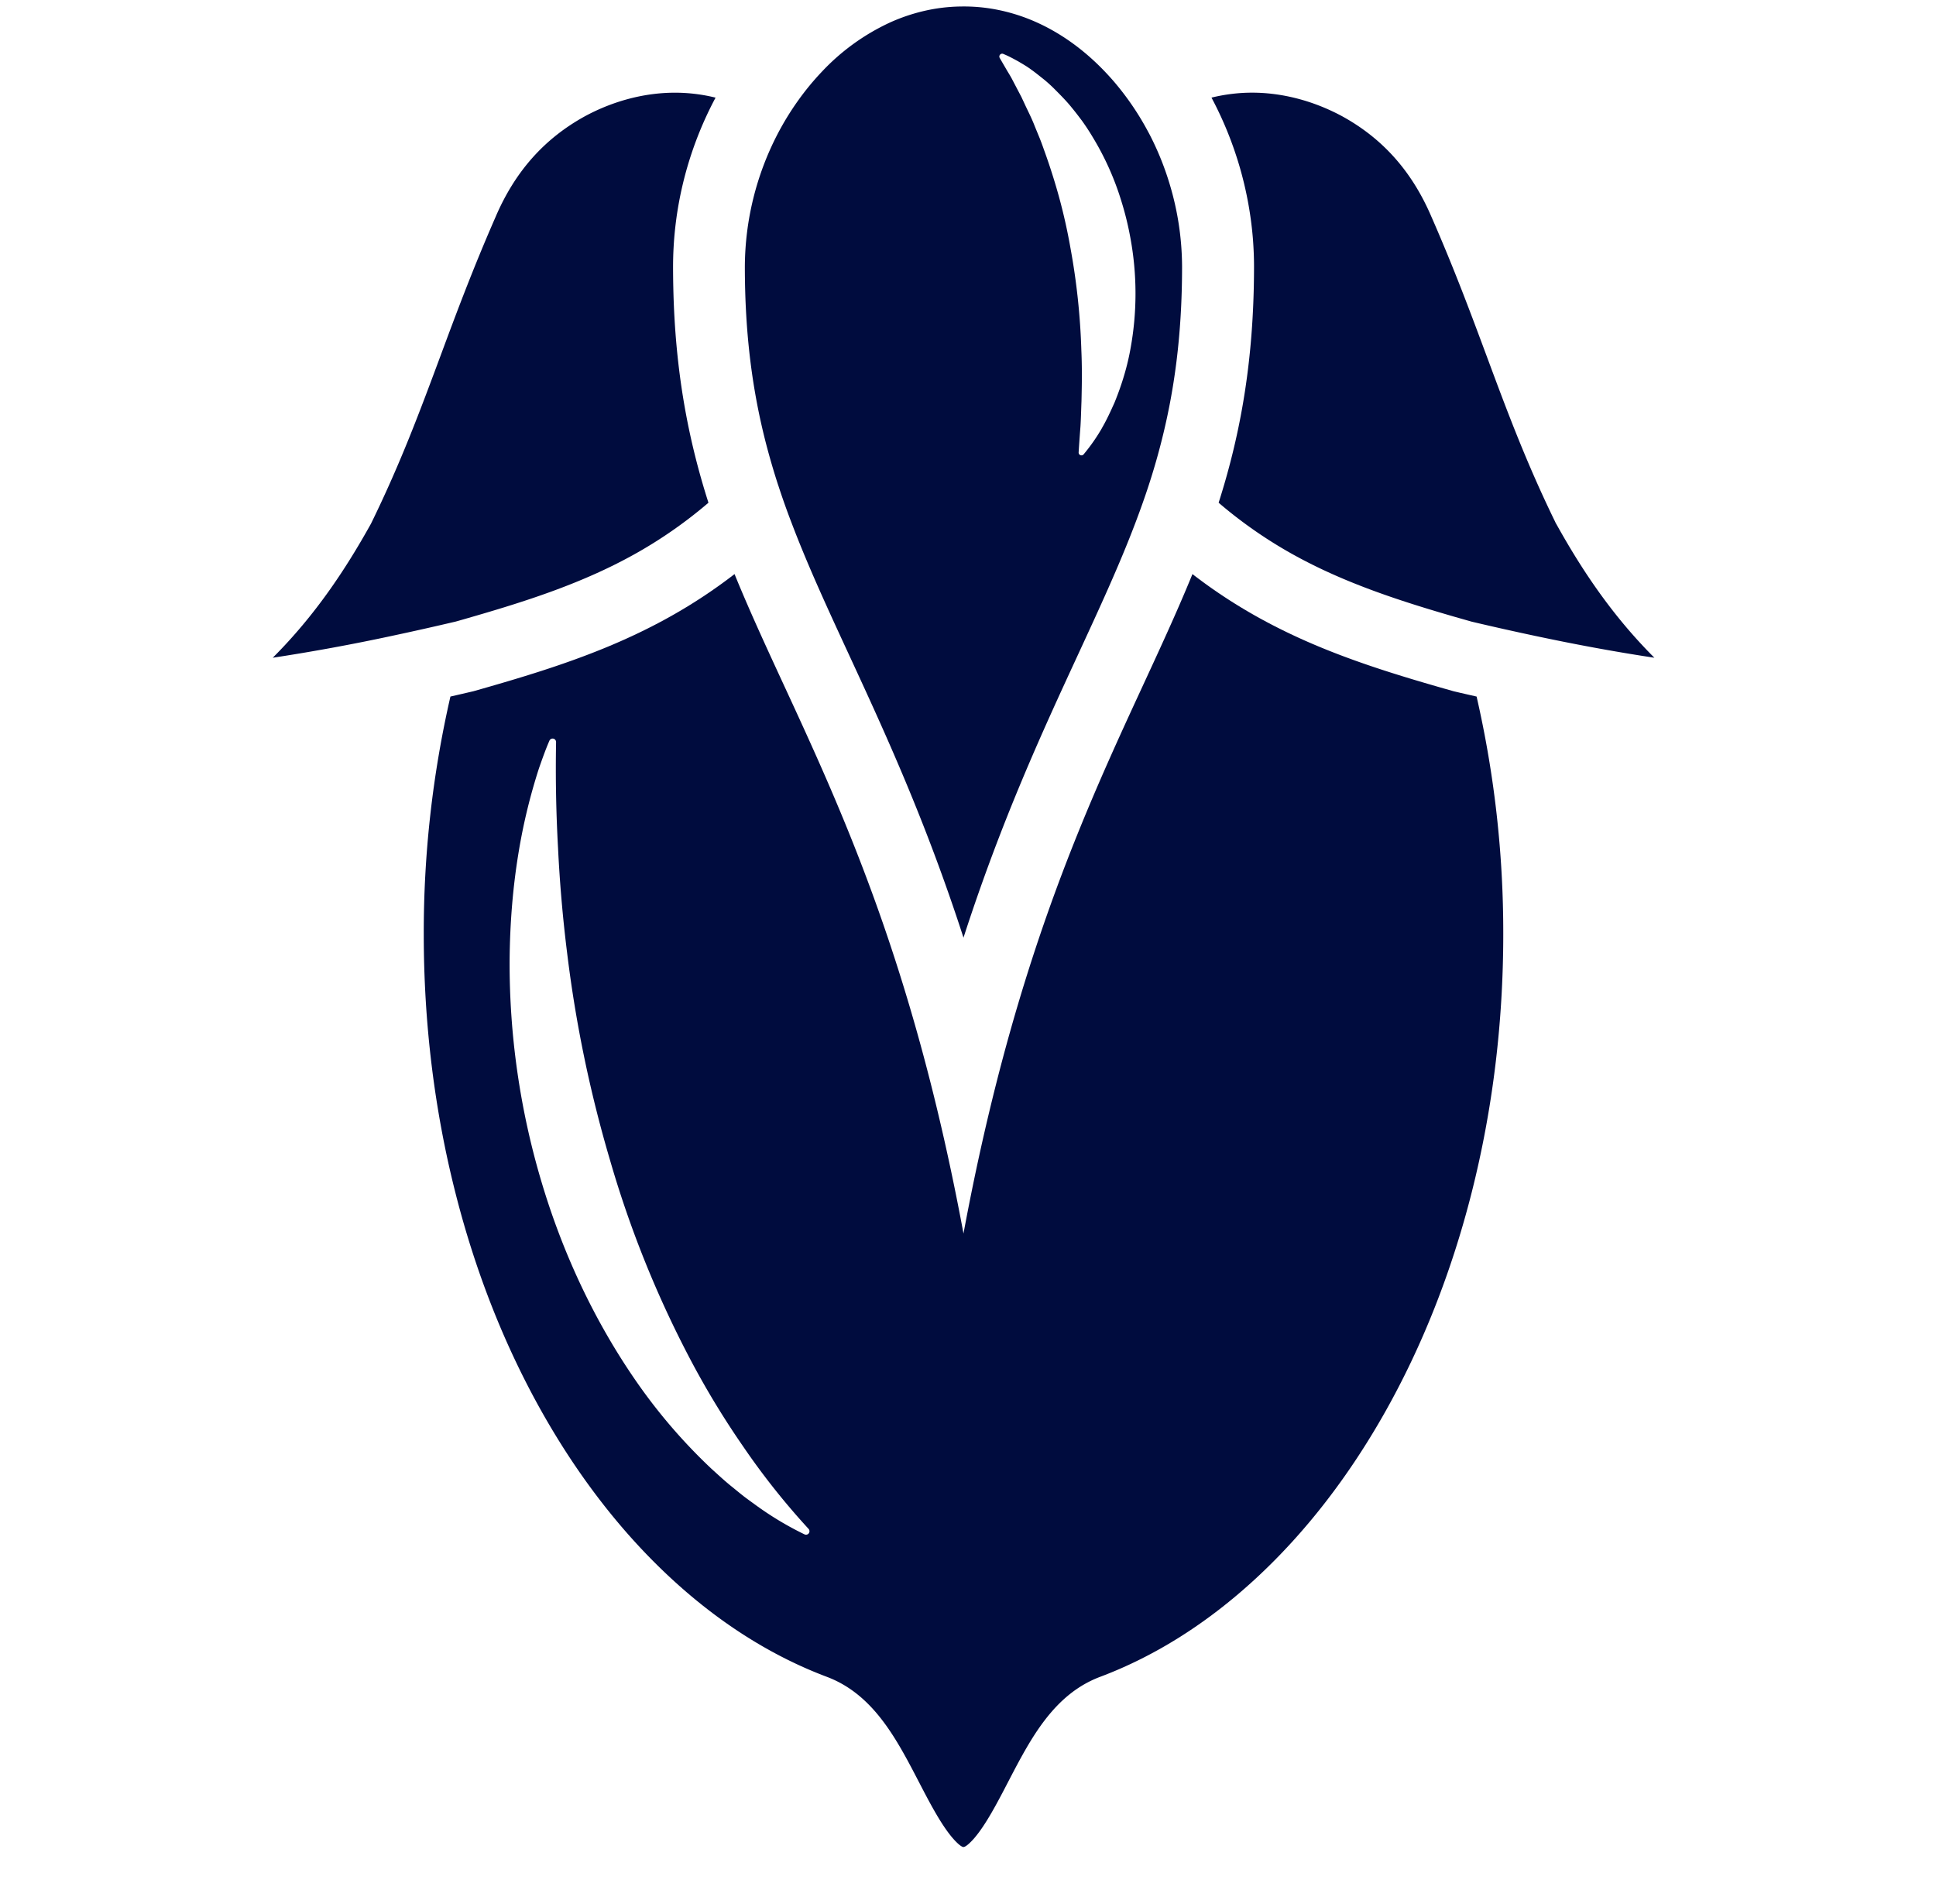
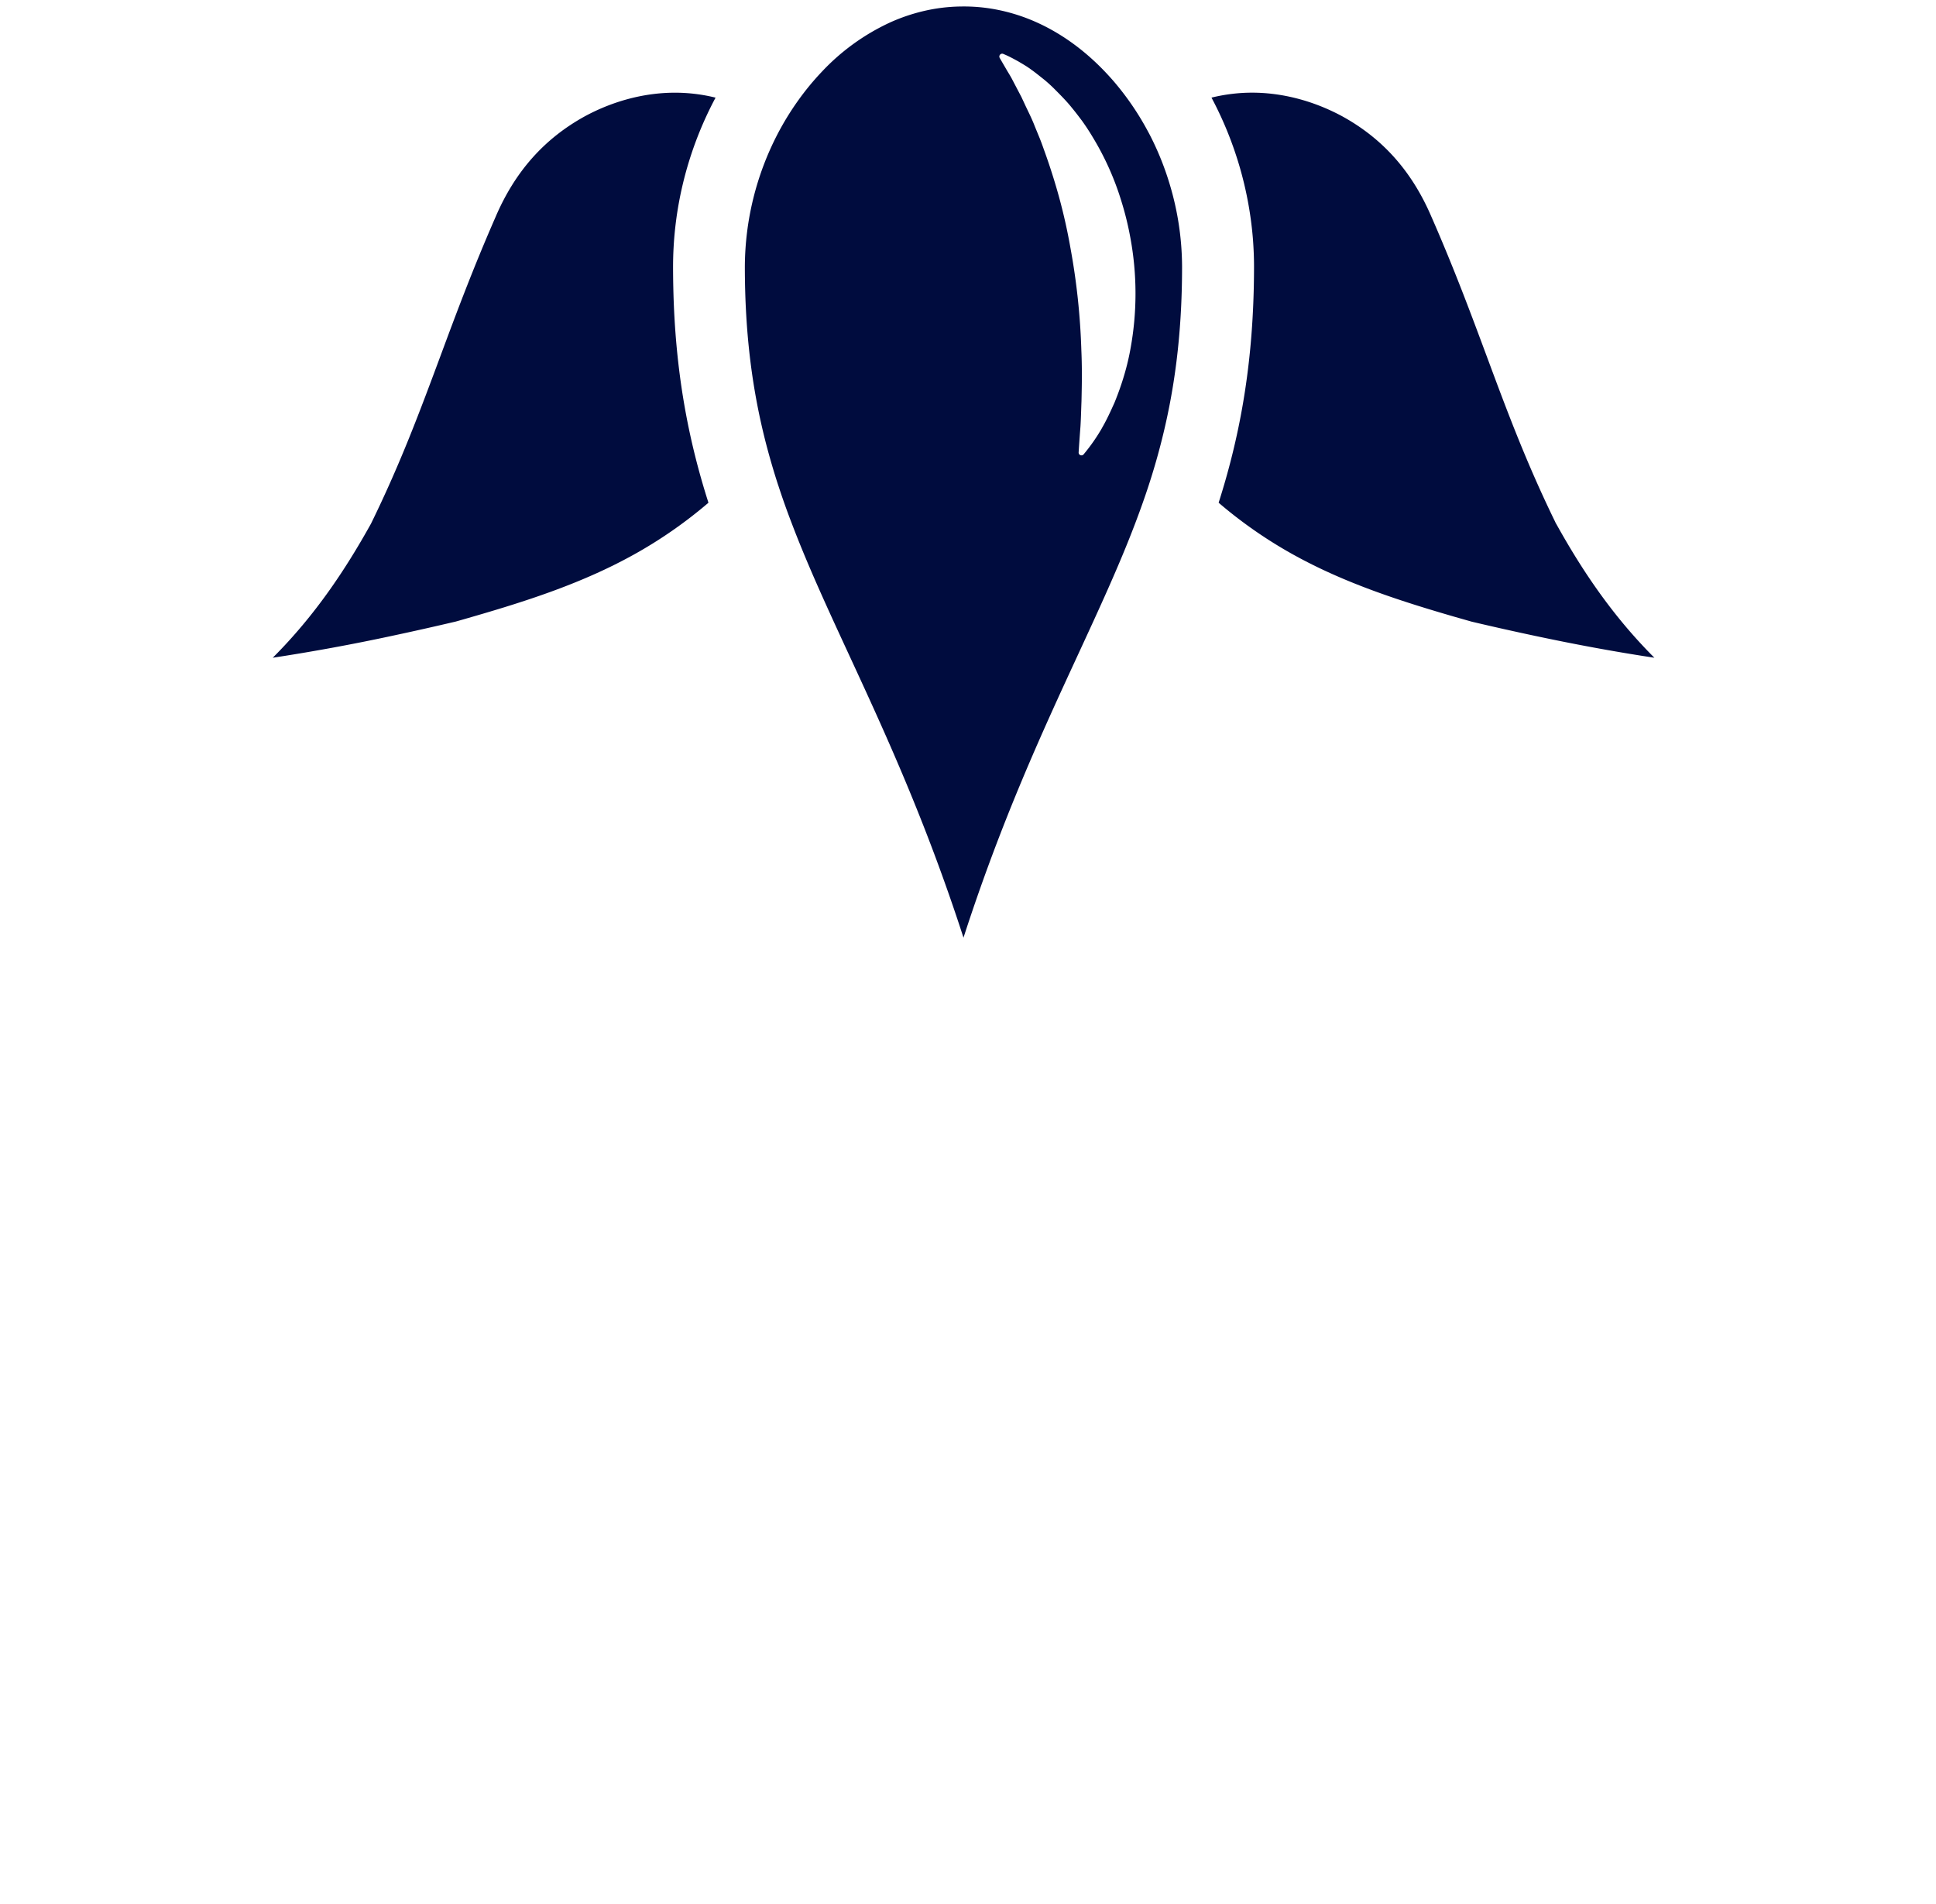
<svg xmlns="http://www.w3.org/2000/svg" width="61" height="60" fill="none" viewBox="0 0 61 60">
-   <path fill="#000C3E" d="M45.801 21.783c-2.93-.83-5.635-1.687-8.229-3.692-2.024 4.963-5.182 9.844-7.214 20.78-2.032-10.936-5.19-15.817-7.214-20.78-2.594 2.004-5.298 2.862-8.229 3.692-.24.056-.48.112-.723.167a33.238 33.238 0 0 0-.84 7.495c0 2.792.335 5.53.996 8.138.633 2.502 1.553 4.831 2.733 6.924 1.15 2.038 2.513 3.795 4.053 5.221 1.522 1.41 3.177 2.457 4.916 3.112 1.467.552 2.194 1.95 2.896 3.301.346.667.704 1.356 1.074 1.785.11.128.265.278.338.278.073 0 .228-.15.339-.278.369-.429.727-1.118 1.073-1.785.703-1.352 1.43-2.75 2.896-3.301 1.74-.655 3.394-1.702 4.917-3.112 1.54-1.426 2.903-3.183 4.053-5.221 1.18-2.093 2.099-4.423 2.733-6.924.66-2.607.996-5.346.996-8.138a33.25 33.25 0 0 0-.84-7.495c-.243-.055-.484-.11-.724-.167Zm-20.33 26.55a.11.11 0 0 1-.123.018l-.035-.017a10.032 10.032 0 0 1-1.526-.923c-.12-.087-.242-.174-.36-.265-.116-.091-.23-.186-.346-.28-.233-.185-.449-.387-.67-.587a17.35 17.35 0 0 1-2.325-2.693c-1.36-1.948-2.369-4.126-3.037-6.385a24.078 24.078 0 0 1-.992-6.943c.01-1.169.102-2.335.298-3.487a18.17 18.17 0 0 1 .627-2.56c.098-.279.195-.557.313-.833l.016-.037a.11.11 0 0 1 .144-.058.11.11 0 0 1 .066.103c-.02 1.114 0 2.227.062 3.338.054 1.11.15 2.219.288 3.321a40.08 40.08 0 0 0 1.35 6.515 33.348 33.348 0 0 0 2.471 6.166 26.616 26.616 0 0 0 1.717 2.846 22.961 22.961 0 0 0 2.067 2.606.11.11 0 0 1-.006.155Z" />
  <path fill="#000C3E" d="M24.52 15.289c.13.402.272.8.424 1.196.507 1.335 1.121 2.666 1.804 4.143 1.123 2.43 2.41 5.215 3.61 8.92 1.198-3.704 2.486-6.49 3.609-8.92.682-1.477 1.297-2.807 1.804-4.143.151-.397.293-.794.424-1.196.137-.421.263-.848.375-1.284.428-1.65.675-3.435.675-5.608a9.12 9.12 0 0 0-.39-2.593 9.143 9.143 0 0 0-.632-1.564l-.07-.13a8.772 8.772 0 0 0-1.038-1.52 8.294 8.294 0 0 0-.29-.321c-.672-.708-1.428-1.246-2.23-1.595a5.72 5.72 0 0 0-1.09-.35 5.38 5.38 0 0 0-1.124-.12h-.048l-.083.001a5.421 5.421 0 0 0-1.134.14 5.787 5.787 0 0 0-1.074.364 6.924 6.924 0 0 0-2.154 1.559 8.334 8.334 0 0 0-.721.873 8.877 8.877 0 0 0-.676 1.1 9.161 9.161 0 0 0-1.022 4.156c0 2.173.246 3.959.674 5.608.114.436.239.863.376 1.284h.001Zm7.012-13.585a.087.087 0 0 1 .08-.005l.047.02c.15.064.287.14.426.216.108.065.22.128.323.199.025.017.05.034.073.052.127.089.245.186.367.282.122.096.235.198.344.304.189.19.386.385.556.593.01.014.023.028.034.042.008.012.019.022.027.033.095.117.186.237.278.359a7.171 7.171 0 0 1 .35.535 8.858 8.858 0 0 1 .889 1.984c.12.382.216.771.288 1.164a9.64 9.64 0 0 1 .005 3.51c-.076.424-.19.843-.335 1.254a9.44 9.44 0 0 1-.17.447c-.121.268-.241.534-.392.793l-.01.02a5.82 5.82 0 0 1-.536.772l-.033.04a.089.089 0 0 1-.157-.063c.017-.27.036-.539.057-.808.017-.268.022-.538.033-.807l.005-.242c.01-.457.011-.915-.01-1.372a21.352 21.352 0 0 0-.341-3.201 17.603 17.603 0 0 0-.542-2.232 18.902 18.902 0 0 0-.293-.87l-.004-.01a7.188 7.188 0 0 0-.137-.369l-.152-.37c-.084-.22-.19-.429-.29-.64l-.043-.093-.06-.128a2.218 2.218 0 0 0-.025-.054l-.094-.179-.187-.357c-.06-.12-.134-.231-.201-.348l-.203-.349a.09.09 0 0 1 .032-.121l.001-.001ZM14.349 19.59c.18-.05.358-.102.537-.154 1.767-.511 3.48-1.07 5.066-1.949a14.235 14.235 0 0 0 2.37-1.645c-.634-1.985-1.047-4.12-1.107-6.761a30.196 30.196 0 0 1-.008-.685 11.275 11.275 0 0 1 .27-2.434 11.39 11.39 0 0 1 1.069-2.885 5.33 5.33 0 0 0-1.28-.156c-.946 0-1.92.252-2.815.731-1.29.704-2.217 1.742-2.832 3.174l-.002.007-.004.007c-.719 1.644-1.24 3.043-1.742 4.397-.638 1.715-1.24 3.335-2.153 5.206l-.027.056-.03.054c-.78 1.396-1.728 2.835-3.067 4.174a63.195 63.195 0 0 0 3.75-.688 95.914 95.914 0 0 0 2.006-.45h-.001Zm34.677-3.09L49 16.443c-.912-1.871-1.515-3.492-2.152-5.207-.503-1.353-1.023-2.753-1.742-4.396l-.004-.007-.003-.008c-.614-1.431-1.54-2.47-2.831-3.173-.896-.479-1.87-.732-2.816-.732-.43 0-.86.053-1.28.156a11.444 11.444 0 0 1 1.308 4.486c.02.277.032.554.032.834 0 .232-.003.46-.008.685-.061 2.641-.474 4.776-1.107 6.761a14.229 14.229 0 0 0 2.37 1.645c1.586.878 3.299 1.438 5.066 1.95l.537.153a88.09 88.09 0 0 0 2.007.45c1.163.247 2.396.482 3.75.687-1.34-1.339-2.289-2.778-3.068-4.174l-.03-.054h-.002Z" />
</svg>